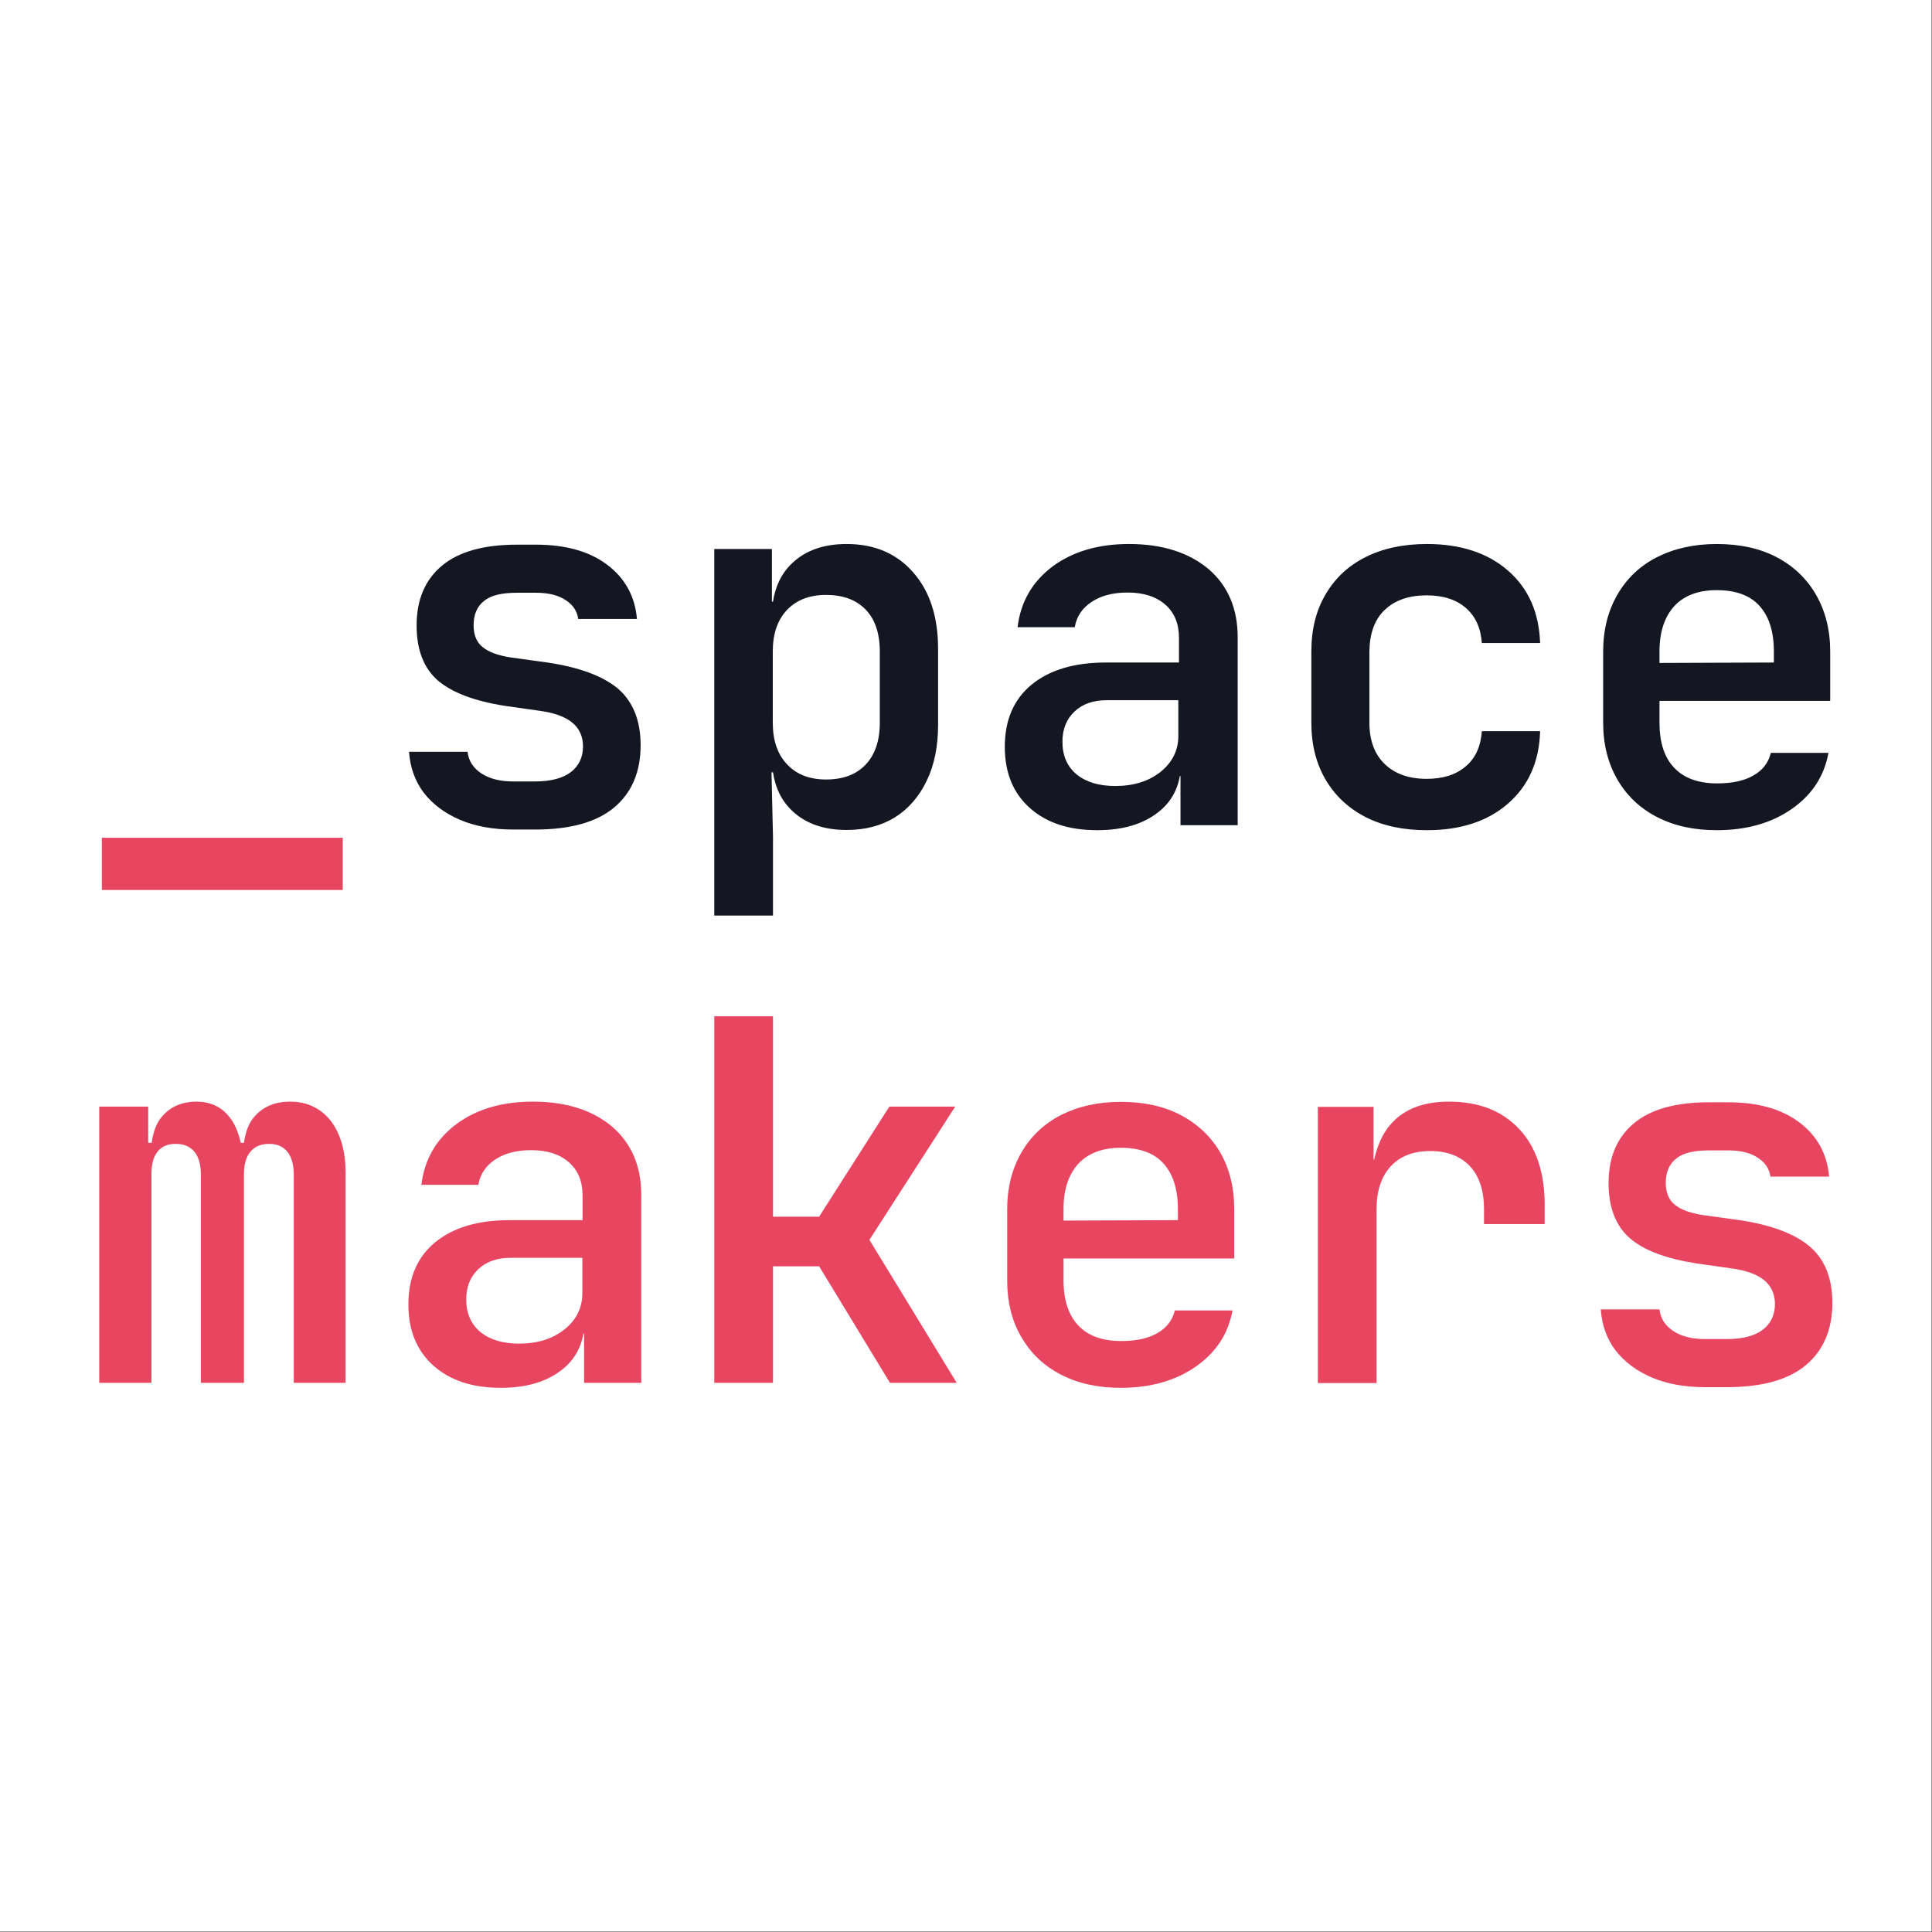
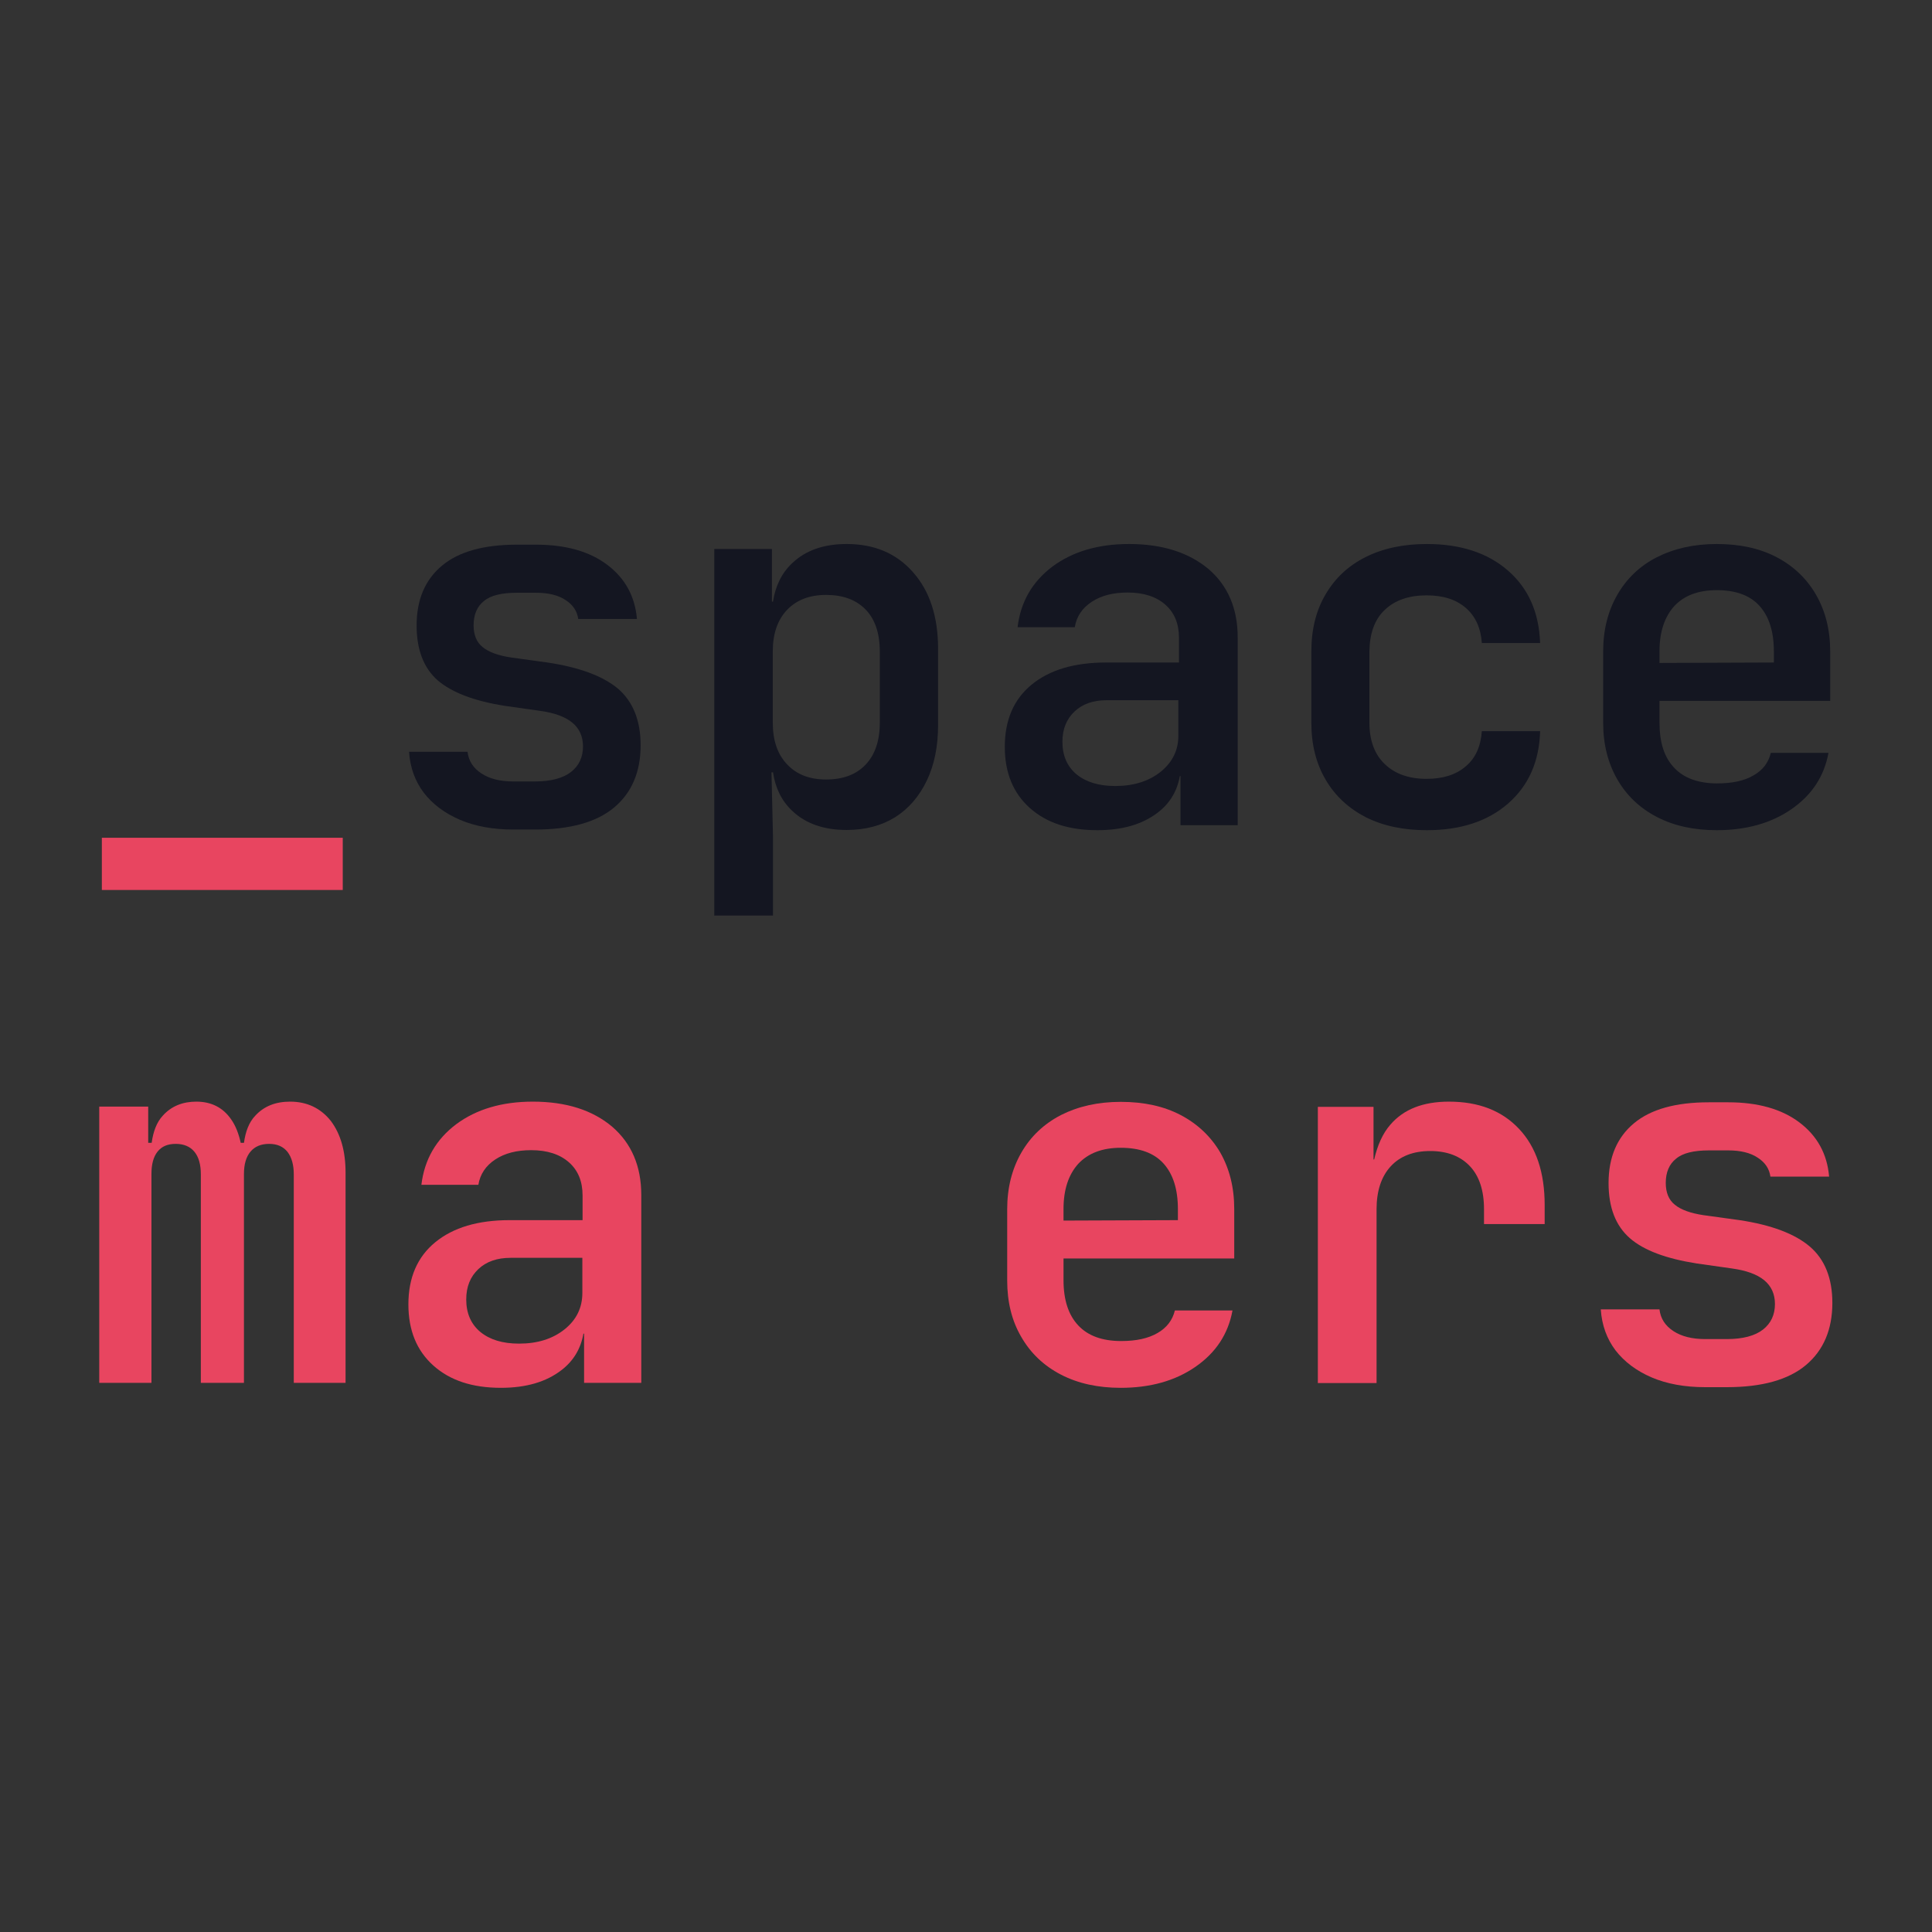
<svg xmlns="http://www.w3.org/2000/svg" width="100%" height="100%" viewBox="0 0 3334 3334" xml:space="preserve" style="fill-rule:evenodd;clip-rule:evenodd;stroke-linejoin:round;stroke-miterlimit:2;">
  <rect x="0" y="0" width="3334" height="3334" fill="#333333" stroke="none" />
-   <rect x="0" y="0" width="3333.33" height="3333.33" style="fill:#fff;" />
  <g>
    <g>
      <rect x="175.755" y="1445.72" width="415.721" height="90.098" style="fill:#e84560;fill-rule:nonzero;" />
      <g>
        <g>
          <path d="M944.763,1143.28l-62.433,-8.598c-22.431,-3.365 -38.88,-9.346 -49.348,-17.945c-10.468,-8.225 -15.701,-20.936 -15.701,-37.759c-0,-18.318 5.981,-32.525 17.944,-41.871c11.59,-9.72 30.656,-14.206 56.825,-14.206l32.899,-0c21.31,-0 38.507,4.112 51.218,12.711c12.71,8.224 19.814,19.066 21.683,32.525l101.313,-0c-3.365,-39.255 -20.562,-70.284 -51.217,-93.463c-30.656,-23.178 -71.779,-34.768 -122.997,-34.768l-32.899,0c-57.199,0 -100.191,11.963 -129.351,36.264c-29.161,24.3 -43.741,58.694 -43.741,103.182c0,42.245 12.337,73.648 36.637,94.958c24.674,20.935 63.181,35.516 115.52,43.74l60.564,8.599c24.674,3.364 43.366,10.094 55.703,20.188c12.337,10.094 18.693,23.926 18.693,41.123c-0,18.319 -6.73,33.273 -20.562,44.114c-13.833,10.842 -34.768,16.45 -62.433,16.45l-37.385,-0c-22.431,-0 -40.75,-4.486 -54.956,-13.833c-14.206,-9.346 -22.057,-21.683 -23.926,-37.385l-100.94,0c1.87,27.291 10.468,50.844 25.422,70.658c15.328,19.814 36.264,35.516 62.433,46.731c26.17,11.216 57.199,16.823 92.341,16.823l37.385,0c60.563,0 106.173,-12.711 136.455,-38.132c30.282,-25.422 45.61,-61.312 45.61,-107.295c-0,-42.619 -13.085,-75.144 -38.881,-97.575c-26.543,-22.057 -66.919,-37.011 -121.875,-45.236Z" style="fill:#141621;fill-rule:nonzero;" />
          <path d="M1461.05,938.782c-39.254,-0 -70.657,10.841 -93.836,32.898c-18.318,17.197 -29.16,39.628 -33.272,66.546l-1.87,-0l0,-90.846l-99.444,0l0,632.554l101.314,-0l-0,-135.334l-2.617,-111.781l2.617,0c4.112,27.291 14.954,49.348 33.272,66.545c23.179,22.057 54.582,32.899 93.836,32.899c32.525,0 60.19,-7.477 83.743,-22.057c23.178,-14.58 41.497,-35.89 54.582,-63.181c13.084,-27.291 19.44,-59.442 19.44,-95.705l-0,-131.595c-0,-55.33 -14.206,-99.444 -42.993,-131.969c-28.412,-32.525 -66.545,-48.974 -114.772,-48.974Zm57.199,308.426c0,31.029 -8.224,55.329 -24.674,72.526c-16.449,17.197 -39.254,25.422 -68.04,25.422c-28.413,0 -50.844,-8.598 -67.293,-26.169c-16.45,-17.197 -24.674,-41.124 -24.674,-71.779l-0,-122.997c-0,-30.656 8.224,-54.582 24.674,-71.779c16.449,-17.197 38.88,-25.796 67.293,-25.796c28.786,0 51.591,8.225 68.04,25.048c16.45,16.823 24.674,41.124 24.674,72.901l0,122.623Z" style="fill:#141621;fill-rule:nonzero;" />
          <path d="M1948.17,938.782c-53.086,-0 -97.201,13.084 -131.969,38.88c-34.768,26.169 -54.955,60.937 -60.189,104.678l98.696,-0c2.991,-18.319 12.711,-32.899 29.16,-43.741c16.45,-10.841 37.011,-16.075 62.059,-16.075c27.665,-0 49.348,7.103 65.05,20.936c15.702,13.832 23.553,32.898 23.553,57.198l-0,42.619l-125.614,0c-54.956,0 -97.575,12.711 -128.604,38.133c-31.03,25.422 -46.357,61.311 -46.357,107.295c-0,44.488 14.206,79.63 42.992,105.425c28.787,25.796 67.293,38.507 116.641,38.507c43.367,-0 78.135,-10.094 104.678,-30.656c20.936,-16.075 33.273,-37.385 37.759,-62.807l1.122,0l-0,84.864l98.696,0l-0,-324.127c-0,-49.722 -16.823,-88.976 -50.096,-117.763c-34.394,-28.786 -80.004,-43.366 -137.577,-43.366Zm54.956,392.915c-20.561,16.45 -46.731,24.675 -78.508,24.675c-28.413,-0 -50.47,-6.73 -66.919,-20.188c-16.076,-13.459 -24.3,-32.151 -24.3,-56.078c-0,-22.057 7.103,-39.254 20.935,-52.339c13.833,-13.084 32.525,-19.44 55.33,-19.44l123.744,0l0,60.564c0.374,25.422 -10.094,46.357 -30.282,62.806Z" style="fill:#141621;fill-rule:nonzero;" />
          <path d="M2389.69,1052.43c17.571,-16.823 41.871,-25.048 72.153,-25.048c28.412,-0 50.843,7.103 67.666,21.683c16.824,14.58 25.796,34.768 27.665,60.564l100.566,-0c-1.87,-52.713 -20.188,-94.21 -55.33,-124.866c-35.142,-30.656 -81.873,-45.983 -140.194,-45.983c-40.375,-0 -75.517,7.477 -105.425,22.431c-29.908,14.954 -52.713,36.263 -69.162,64.302c-16.45,27.665 -24.674,60.563 -24.674,98.696l-0,122.997c-0,37.758 8.224,70.283 24.674,98.322c16.449,28.039 39.628,49.348 69.162,64.676c29.908,14.954 64.676,22.431 105.425,22.431c58.321,-0 105.052,-15.328 140.194,-45.984c35.142,-30.655 53.834,-72.153 55.33,-124.865l-100.566,-0c-1.869,26.169 -10.841,46.357 -27.665,60.563c-16.823,14.58 -39.254,21.684 -67.666,21.684c-30.656,-0 -54.582,-8.599 -72.153,-25.422c-17.571,-16.823 -26.544,-40.75 -26.544,-71.405l0,-122.997c0.374,-31.029 8.973,-55.33 26.544,-71.779Z" style="fill:#141621;fill-rule:nonzero;" />
          <path d="M3158.33,1209.82l0,-85.612c0,-37.011 -8.224,-69.536 -24.3,-97.575c-16.076,-28.038 -38.88,-49.722 -68.041,-65.05c-29.16,-15.327 -63.554,-22.804 -103.556,-22.804c-39.254,-0 -73.648,7.85 -103.182,22.804c-29.534,14.954 -52.339,37.012 -68.415,65.05c-16.075,28.039 -24.3,60.564 -24.3,97.575l-0,122.997c-0,37.011 8.225,69.536 24.3,97.574c16.076,28.039 38.881,49.722 68.415,65.05c29.534,15.328 63.928,22.805 103.182,22.805c50.844,-0 93.836,-11.963 128.978,-36.264c35.142,-24.3 56.451,-56.451 63.928,-97.2l-99.444,-0c-4.112,16.823 -13.832,29.908 -29.907,38.88c-15.702,9.346 -36.638,13.832 -62.807,13.832c-32.151,0 -57.199,-8.972 -74.022,-26.917c-17.197,-17.945 -25.422,-43.74 -25.422,-78.134l-0,-37.385l294.593,-0l0,0.374Zm-294.593,-85.612c-0,-33.646 8.598,-59.442 25.422,-78.135c16.823,-18.318 41.497,-27.664 73.274,-27.664c32.899,-0 57.573,8.972 74.022,27.291c16.45,18.318 24.674,44.488 24.674,78.508l0,19.066l-197.392,0.748l-0,-19.814Z" style="fill:#141621;fill-rule:nonzero;" />
        </g>
      </g>
      <g>
        <path d="M500.63,1901.07c-25.048,0 -44.862,7.851 -59.816,23.927c-11.589,11.963 -17.197,28.412 -19.814,47.105l-5.608,-0c-3.364,-15.328 -8.598,-29.161 -16.449,-40.376c-14.206,-20.562 -34.394,-30.656 -60.19,-30.656c-23.552,0 -42.993,7.851 -57.573,23.927c-11.215,11.963 -16.823,28.412 -19.44,47.105l-5.981,-0l-0,-62.433l-84.49,-0l-0,476.658l90.097,-0l0,-360.391c0,-16.823 3.365,-29.534 10.468,-38.506c7.103,-8.973 17.197,-13.459 31.403,-13.459c13.833,-0 24.675,4.486 32.152,13.459c7.477,8.972 11.215,22.057 11.215,39.254l0,359.643l74.396,-0l0,-360.391c0,-16.823 3.739,-29.534 11.216,-38.506c7.477,-8.973 18.318,-13.459 32.151,-13.459c13.832,-0 24.3,4.486 31.777,13.832c7.103,9.347 10.841,22.058 10.841,38.881l0,359.643l89.35,-0l0,-363.008c0,-37.011 -8.598,-66.545 -25.421,-88.976c-17.571,-22.057 -41.124,-33.273 -70.284,-33.273Z" style="fill:#e84560;fill-rule:nonzero;" />
        <path d="M919.341,1901.07c-53.086,0 -97.2,13.085 -131.968,38.881c-34.768,26.169 -54.956,60.937 -60.19,104.678l98.322,-0c2.991,-18.319 12.711,-32.899 29.161,-43.741c16.449,-10.841 37.011,-16.075 62.059,-16.075c27.664,-0 49.348,7.103 65.049,20.935c15.702,13.833 23.553,32.899 23.553,57.199l-0,42.619l-125.614,0c-54.955,0 -97.574,12.711 -128.604,38.133c-31.029,25.421 -46.357,61.311 -46.357,107.294c-0,44.489 14.206,79.63 42.993,105.426c28.786,25.796 67.292,38.507 116.641,38.507c43.366,-0 78.134,-10.094 104.677,-30.656c20.936,-16.076 33.273,-37.385 37.759,-62.807l1.122,0l-0,84.864l98.696,-0l0,-324.128c0,-49.722 -16.823,-88.976 -50.096,-117.762c-34.02,-28.787 -79.63,-43.367 -137.203,-43.367Zm54.956,392.916c-20.561,16.45 -46.731,24.674 -78.508,24.674c-28.413,0 -50.47,-6.729 -66.919,-20.188c-16.076,-13.458 -24.3,-32.151 -24.3,-56.077c-0,-22.057 7.103,-39.254 20.935,-52.339c13.833,-13.085 32.525,-19.44 55.33,-19.44l124.118,-0l0,60.563c0,25.422 -10.094,46.358 -30.656,62.807Z" style="fill:#e84560;fill-rule:nonzero;" />
-         <path d="M1648.35,1909.67l-113.65,-0l-121.127,189.915l-79.63,0l-0,-345.81l-101.314,-0l0,632.553l101.314,-0l-0,-201.131l79.63,-0l122.248,201.131l115.146,-0l-150.661,-246.741l148.044,-229.917Z" style="fill:#e84560;fill-rule:nonzero;" />
        <path d="M2037.53,1924.25c-29.16,-15.328 -63.554,-22.805 -103.556,-22.805c-39.254,0 -73.648,7.851 -103.182,22.805c-29.535,15.328 -52.339,37.011 -68.415,65.05c-16.075,28.039 -24.3,60.563 -24.3,97.575l-0,122.622c-0,37.011 7.851,69.536 24.3,97.575c16.076,28.039 38.88,49.722 68.415,65.05c29.534,15.328 63.928,22.805 103.182,22.805c50.844,-0 93.836,-11.964 128.978,-36.264c35.142,-24.3 56.451,-56.451 63.928,-97.201l-99.444,0c-4.112,16.823 -14.206,29.908 -29.908,38.881c-16.075,9.346 -36.637,13.832 -62.806,13.832c-32.525,0 -57.199,-8.972 -74.022,-26.917c-16.824,-17.945 -25.422,-43.741 -25.422,-78.135l-0,-37.385l294.593,0l0,-85.611c0,-37.011 -8.224,-69.536 -24.3,-97.575c-16.076,-27.291 -38.88,-48.974 -68.041,-64.302Zm-202.252,162.251c-0,-33.647 8.598,-59.442 25.422,-78.135c17.197,-18.318 41.497,-27.665 73.274,-27.665c32.899,0 57.573,8.973 74.022,27.291c16.45,18.319 24.674,44.488 24.674,78.509l0,19.066l-197.392,0.748l-0,-19.814Z" style="fill:#e84560;fill-rule:nonzero;" />
        <path d="M2500.35,1901.07c-44.488,0 -78.134,13.085 -100.939,39.628c-13.459,15.328 -22.431,35.89 -28.039,60.19l-1.122,0l0,-90.845l-96.079,-0l0,476.658l101.313,-0l0,-299.827c0,-31.778 8.225,-56.452 24.301,-74.023c16.075,-17.571 38.88,-26.543 68.414,-26.543c28.786,0 51.591,8.599 68.041,25.796c16.449,17.197 24.674,42.245 24.674,74.396l-0,25.795l104.678,0l-0,-32.898c-0,-56.078 -14.581,-99.818 -44.115,-131.222c-29.534,-31.403 -69.536,-47.105 -121.127,-47.105Z" style="fill:#e84560;fill-rule:nonzero;" />
        <path d="M3123.18,2151.18c-25.795,-22.057 -66.545,-37.385 -121.127,-45.61l-62.433,-8.599c-22.431,-3.364 -38.88,-9.346 -49.348,-17.944c-10.468,-8.225 -15.702,-20.936 -15.702,-37.759c0,-18.319 5.982,-32.525 17.945,-41.871c11.59,-9.72 30.656,-14.207 56.825,-14.207l32.899,0c21.31,0 38.507,4.113 51.218,12.711c12.71,8.225 19.814,19.067 21.683,32.525l101.313,0c-3.365,-39.254 -20.562,-70.283 -51.217,-93.462c-30.656,-23.179 -71.779,-34.768 -122.997,-34.768l-33.272,-0c-57.199,-0 -100.192,11.963 -129.352,36.263c-29.161,24.3 -43.741,58.695 -43.741,103.183c0,42.245 12.337,73.648 36.637,94.958c24.301,21.309 63.181,35.515 115.52,43.74l60.564,8.598c24.674,3.365 43.366,10.094 55.703,20.188c12.337,10.094 18.693,23.927 18.693,41.124c-0,18.318 -6.73,33.272 -20.562,44.114c-13.833,10.842 -34.768,16.449 -62.433,16.449l-37.385,0c-22.431,0 -40.75,-4.486 -54.956,-13.832c-14.206,-9.346 -22.057,-21.683 -23.926,-37.385l-101.313,0c1.869,27.291 10.467,50.844 25.421,70.658c15.328,19.814 36.264,35.515 62.433,46.731c26.17,11.215 57.199,16.823 92.341,16.823l37.385,-0c60.564,-0 106.173,-12.711 136.455,-38.133c30.282,-25.421 45.61,-61.311 45.61,-107.294c-0,-42.619 -13.085,-75.144 -38.881,-97.201Z" style="fill:#e84560;fill-rule:nonzero;" />
      </g>
    </g>
  </g>
</svg>